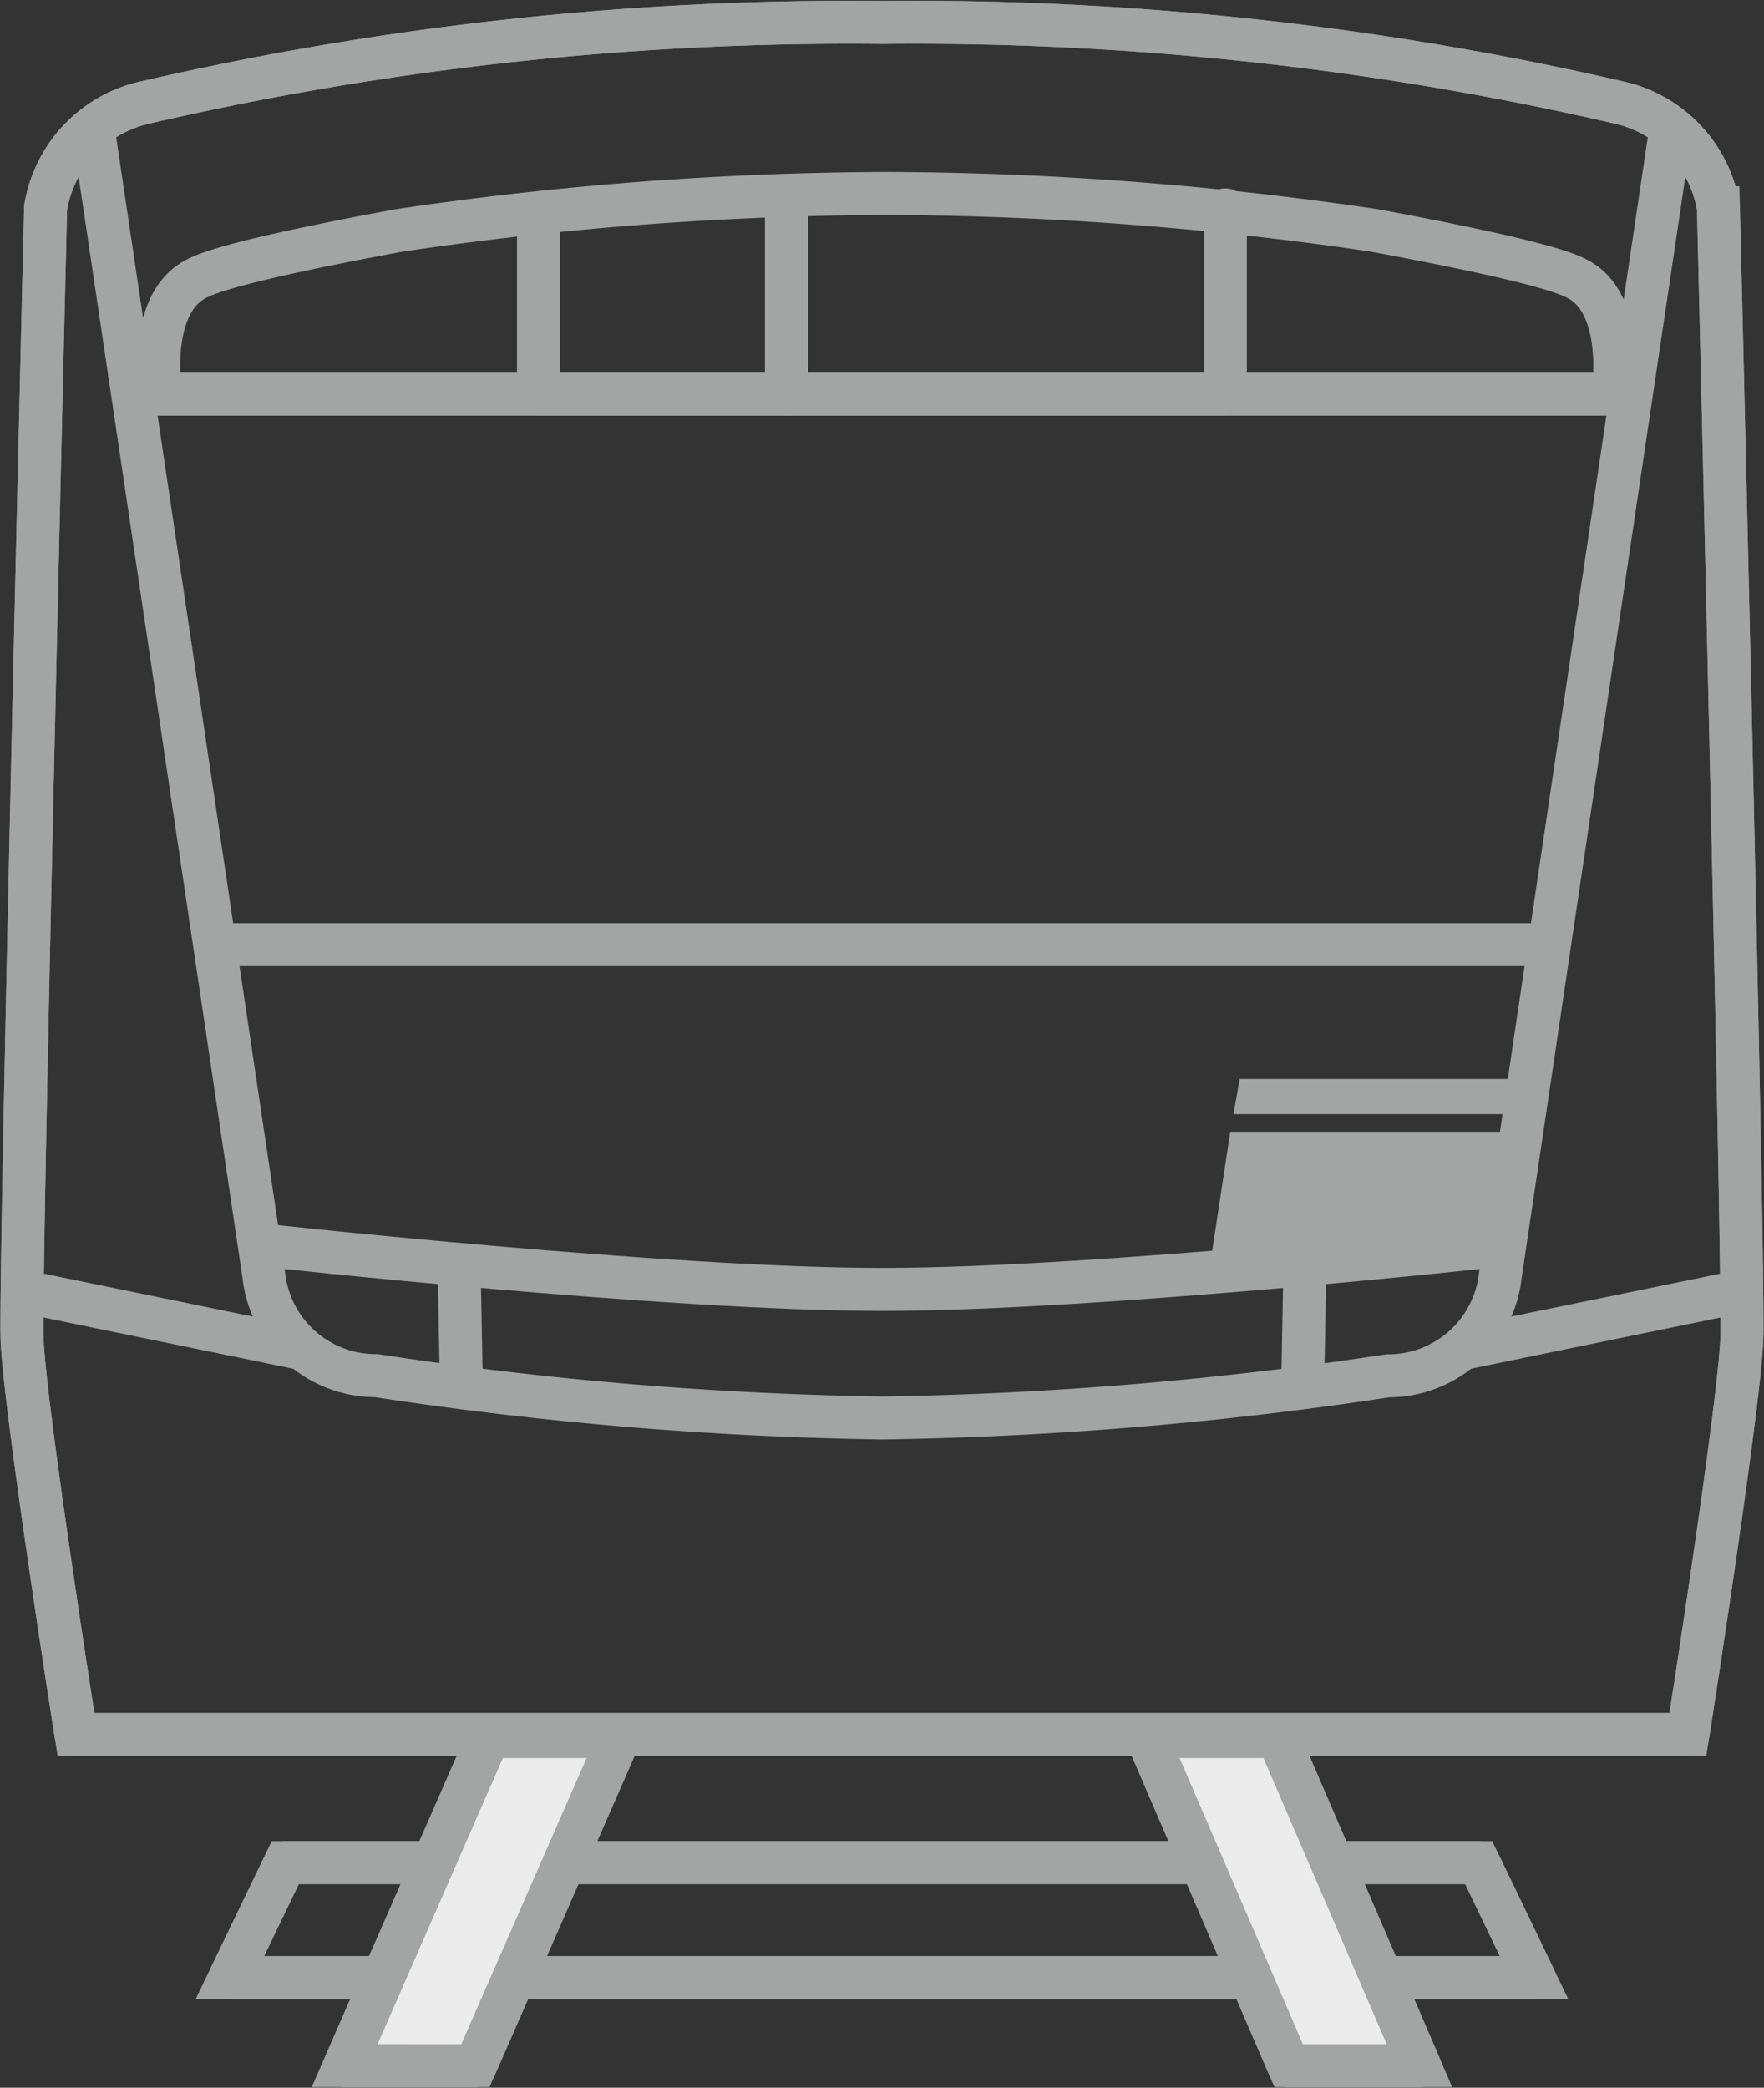
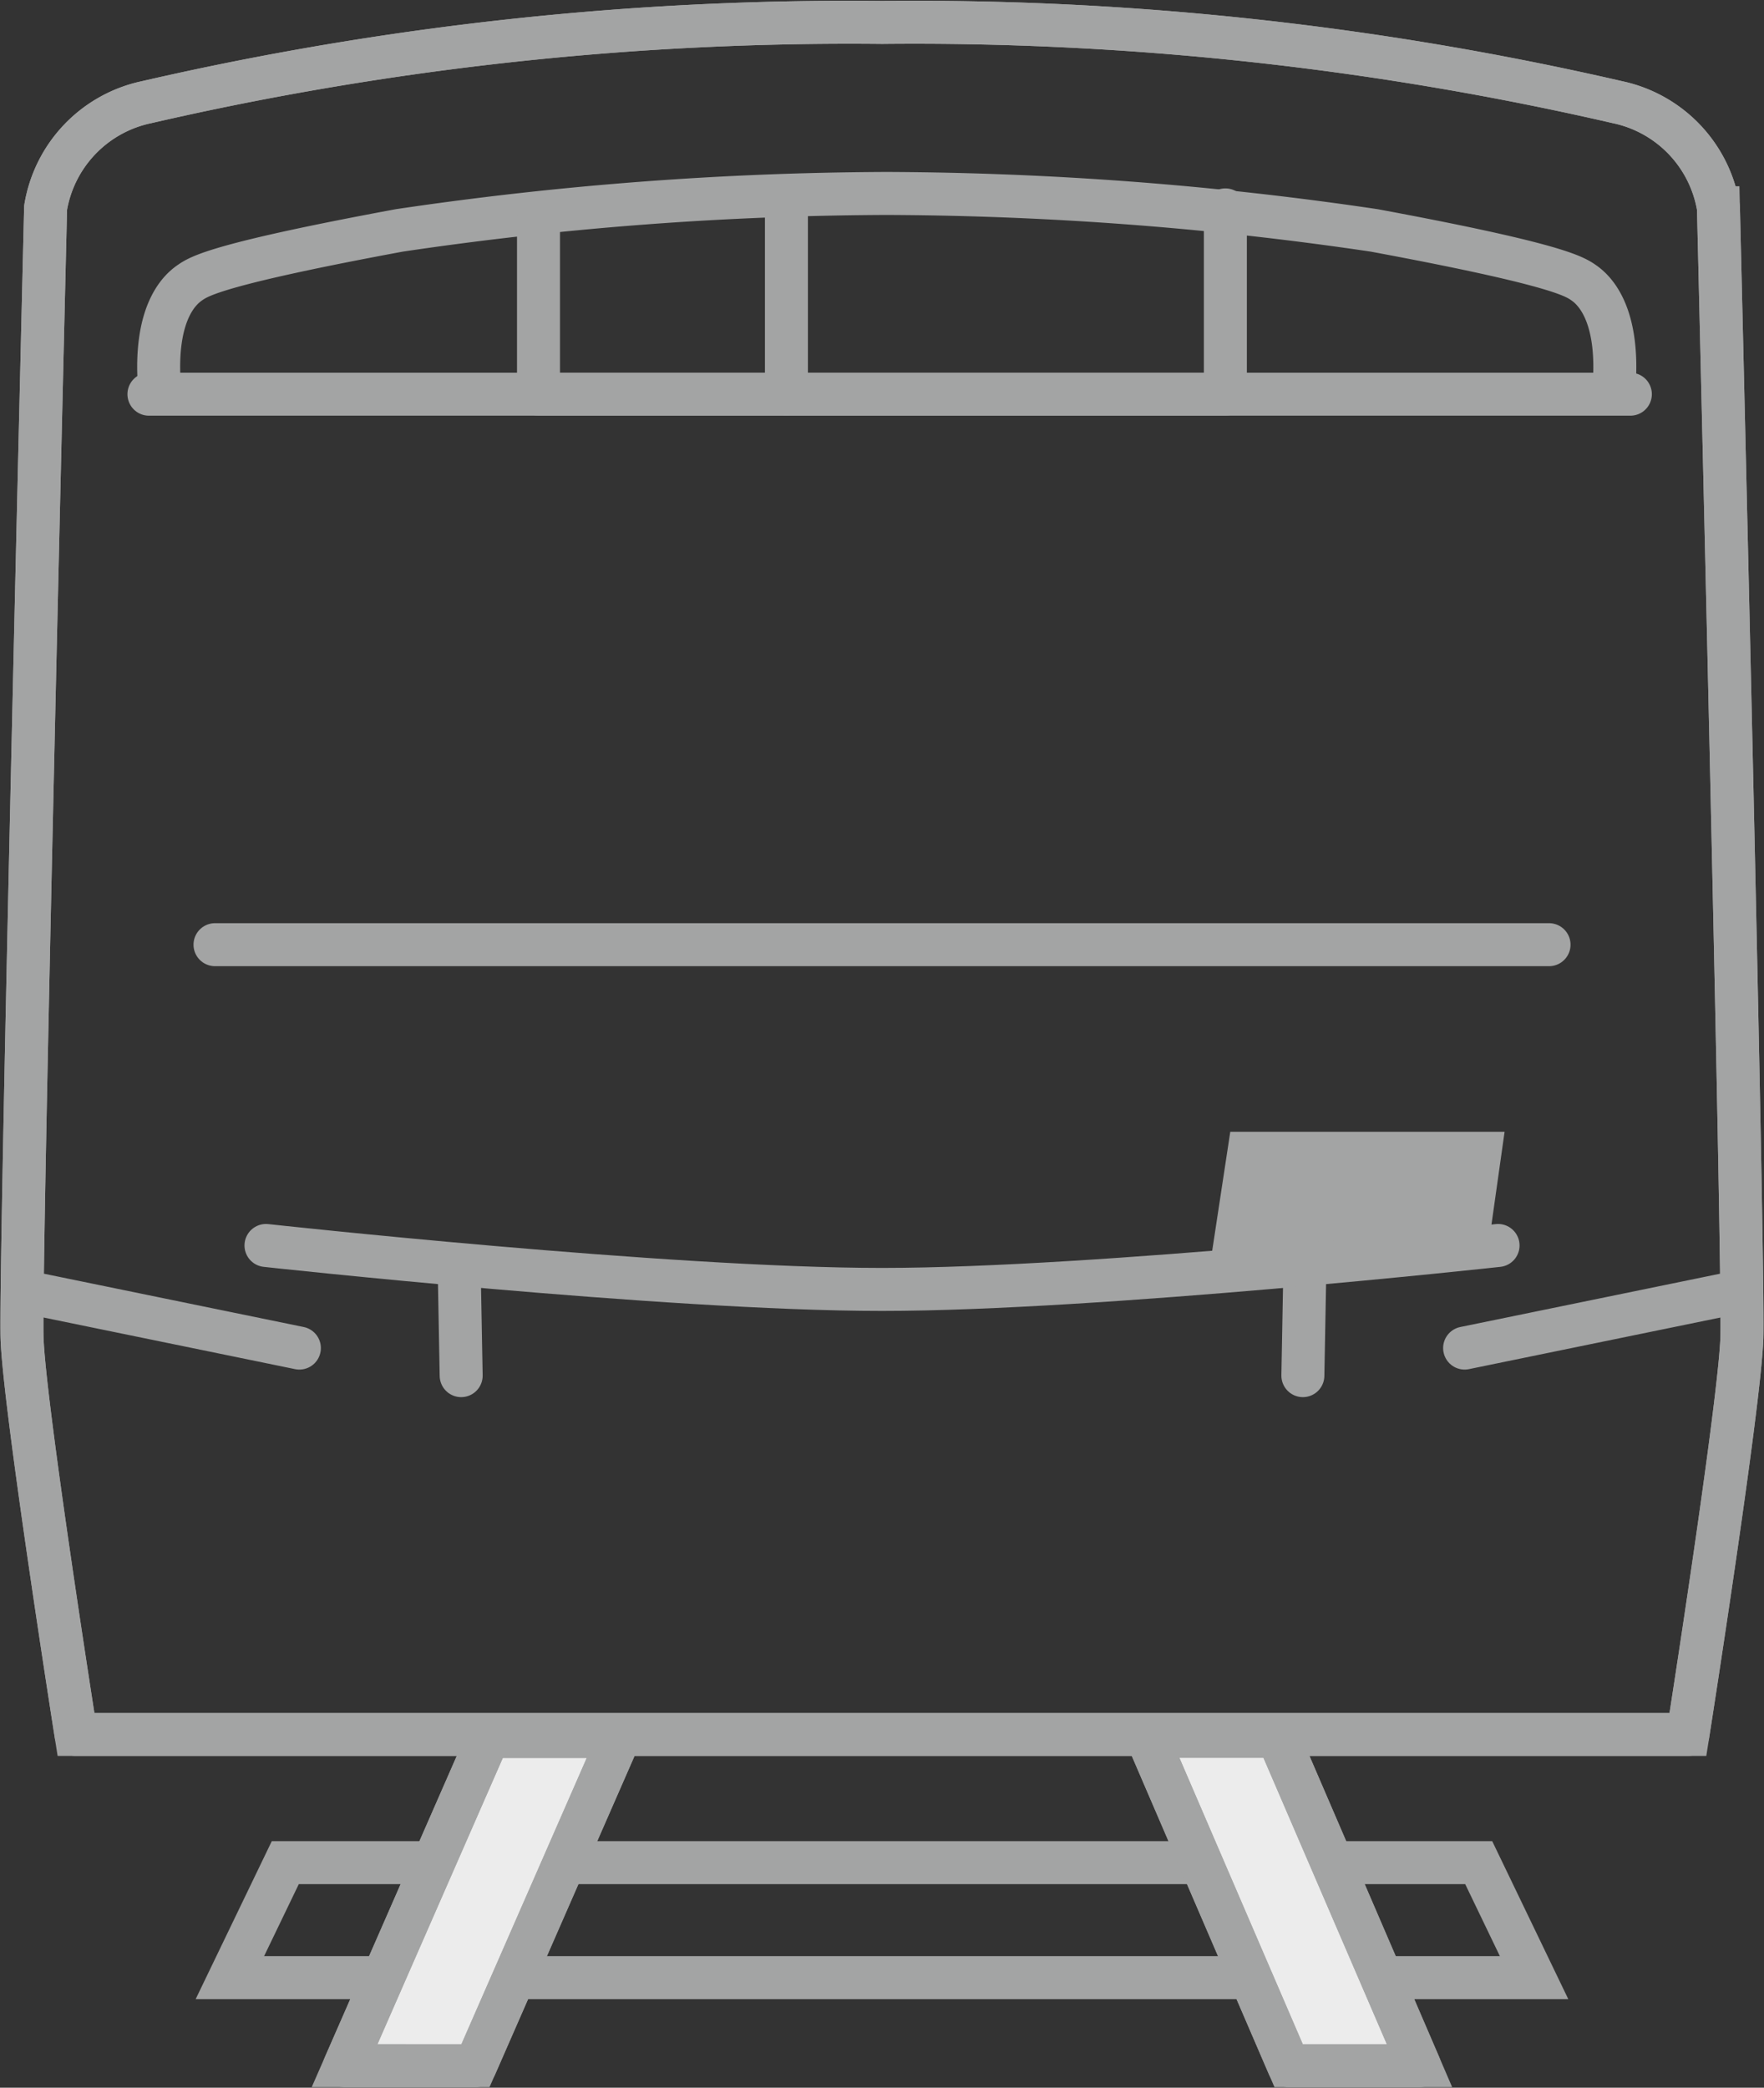
<svg xmlns="http://www.w3.org/2000/svg" width="41.039" height="48.551" viewBox="0 0 41.039 48.551">
  <rect x="0" y="0" width="41.039" height="48.551" fill="#333333" stroke="none" />
  <defs>
    <clipPath id="clip-path">
      <rect id="長方形_25115" data-name="長方形 25115" width="41.039" height="48.551" fill="none" stroke="#a3a4a4" stroke-width="1" />
    </clipPath>
  </defs>
  <g id="グループ_15208" data-name="グループ 15208" transform="translate(0 0)">
    <path id="パス_47869" data-name="パス 47869" d="M35.559,44.927H5.217l1.289-2.674H34.271Z" transform="translate(0.131 1.064)" fill="none" stroke="#a3a4a4" stroke-width="1" />
-     <path id="パス_47870" data-name="パス 47870" d="M35.559,44.927H5.217l1.289-2.674H34.271Z" transform="translate(0.131 1.064)" fill="none" stroke="#a3a4a4" stroke-linecap="round" stroke-linejoin="round" stroke-width="1" />
    <path id="パス_47871" data-name="パス 47871" d="M11.175,39.388,7.82,47.045h3.045l3.354-7.657Z" transform="translate(0.197 0.992)" fill="#ececec" stroke="#a3a4a4" stroke-width="1" />
    <g id="グループ_15204" data-name="グループ 15204" transform="translate(0 0)">
      <g id="グループ_15203" data-name="グループ 15203" clip-path="url(#clip-path)">
        <path id="パス_47872" data-name="パス 47872" d="M14.219,39.388l-3.354,7.658H7.82l3.354-7.658Z" transform="translate(0.197 0.993)" fill="none" stroke="#a3a4a4" stroke-linecap="round" stroke-linejoin="round" stroke-width="1" />
      </g>
    </g>
    <path id="パス_47873" data-name="パス 47873" d="M26.023,39.388l3.3,7.657h3.045l-3.3-7.657Z" transform="translate(0.656 0.992)" fill="#ececec" stroke="#a3a4a4" stroke-width="1" />
    <g id="グループ_15206" data-name="グループ 15206" transform="translate(0 0)">
      <g id="グループ_15205" data-name="グループ 15205" clip-path="url(#clip-path)">
-         <path id="パス_47874" data-name="パス 47874" d="M26.023,39.388l3.3,7.658h3.045l-3.3-7.658Z" transform="translate(0.656 0.993)" fill="none" stroke="#a3a4a4" stroke-linecap="round" stroke-linejoin="round" stroke-width="1" />
+         <path id="パス_47874" data-name="パス 47874" d="M26.023,39.388l3.3,7.658h3.045l-3.3-7.658" transform="translate(0.656 0.993)" fill="none" stroke="#a3a4a4" stroke-linecap="round" stroke-linejoin="round" stroke-width="1" />
        <path id="パス_47875" data-name="パス 47875" d="M39.256,40.323s1.2-7.636,1.255-9.218-.545-26.287-.545-26.287A3.01,3.01,0,0,0,37.62,2.364,72.872,72.872,0,0,0,20.5.509h.024A72.872,72.872,0,0,0,3.394,2.364,3.01,3.01,0,0,0,1.048,4.818S.449,29.524.5,31.105s1.255,9.218,1.255,9.218Z" transform="translate(0.013 0.013)" fill="none" stroke="#a3a4a4" stroke-width="1" />
        <path id="パス_47876" data-name="パス 47876" d="M39.256,40.323s1.2-7.636,1.255-9.218-.545-26.287-.545-26.287A3.01,3.01,0,0,0,37.62,2.364,72.872,72.872,0,0,0,20.5.509h.024A72.872,72.872,0,0,0,3.394,2.364,3.01,3.01,0,0,0,1.048,4.818S.449,29.524.5,31.105s1.255,9.218,1.255,9.218Z" transform="translate(0.013 0.013)" fill="none" stroke="#a3a4a4" stroke-linecap="round" stroke-linejoin="round" stroke-width="1" />
        <line id="線_419" data-name="線 419" y1="4.445" transform="translate(18.296 4.721)" fill="none" stroke="#a3a4a4" stroke-linecap="round" stroke-linejoin="round" stroke-width="1" />
        <line id="線_420" data-name="線 420" x2="6.381" y2="1.309" transform="translate(0.584 30.041)" fill="none" stroke="#a3a4a4" stroke-linecap="round" stroke-linejoin="round" stroke-width="1" />
        <line id="線_421" data-name="線 421" x2="0.041" y2="2.209" transform="translate(10.688 29.782)" fill="none" stroke="#a3a4a4" stroke-linecap="round" stroke-linejoin="round" stroke-width="1" />
        <path id="パス_47877" data-name="パス 47877" d="M37.454,8.947c.164-1.922-.582-2.4-.726-2.5-.216-.144-.7-.43-4.85-1.2a79.136,79.136,0,0,0-11.3-.859H20.5a79.136,79.136,0,0,0-11.3.859c-4.154.77-4.634,1.056-4.85,1.2-.144.1-.89.573-.726,2.5" transform="translate(0.091 0.111)" fill="none" stroke="#a3a4a4" stroke-linecap="round" stroke-linejoin="round" stroke-width="1" />
        <path id="パス_47878" data-name="パス 47878" d="M4.879,21.429H35.915" transform="translate(0.123 0.54)" fill="none" stroke="#a3a4a4" stroke-linecap="round" stroke-linejoin="round" stroke-width="1" />
        <path id="パス_47879" data-name="パス 47879" d="M28.2,4.761V9.046H12.22v-4.1" transform="translate(0.308 0.12)" fill="none" stroke="#a3a4a4" stroke-linecap="round" stroke-linejoin="round" stroke-width="1" />
        <line id="線_422" data-name="線 422" x1="6.381" y2="1.309" transform="translate(34.074 30.041)" fill="none" stroke="#a3a4a4" stroke-linecap="round" stroke-linejoin="round" stroke-width="1" />
        <line id="線_423" data-name="線 423" x1="0.041" y2="2.209" transform="translate(30.311 29.782)" fill="none" stroke="#a3a4a4" stroke-linecap="round" stroke-linejoin="round" stroke-width="1" />
        <line id="線_424" data-name="線 424" x2="34.465" transform="translate(3.465 9.167)" fill="none" stroke="#a3a4a4" stroke-linecap="round" stroke-linejoin="round" stroke-width="1" />
        <path id="パス_47880" data-name="パス 47880" d="M33.97,28.09l-6.506.65.466-3.067h6.382Z" transform="translate(0.692 0.647)" fill="#a3a4a4" />
-         <path id="パス_47881" data-name="パス 47881" d="M34.371,25.293H27.991l.146-.818h6.381Z" transform="translate(0.705 0.617)" fill="#a3a4a4" />
        <path id="パス_47882" data-name="パス 47882" d="M34.7,28.252s-9.326,1.022-14.317,1.022h-.03c-4.991,0-14.317-1.022-14.317-1.022" transform="translate(0.152 0.712)" fill="none" stroke="#a3a4a4" stroke-linecap="round" stroke-linejoin="round" stroke-width="1" />
-         <path id="パス_47883" data-name="パス 47883" d="M38.778,3.169l-3.926,26.4a2.621,2.621,0,0,1-2.618,2.346,86.476,86.476,0,0,1-11.753.981H20.45A86.476,86.476,0,0,1,8.7,31.911a2.621,2.621,0,0,1-2.618-2.346L2.152,3.169" transform="translate(0.054 0.08)" fill="none" stroke="#a3a4a4" stroke-linecap="round" stroke-linejoin="round" stroke-width="1" />
      </g>
    </g>
  </g>
</svg>